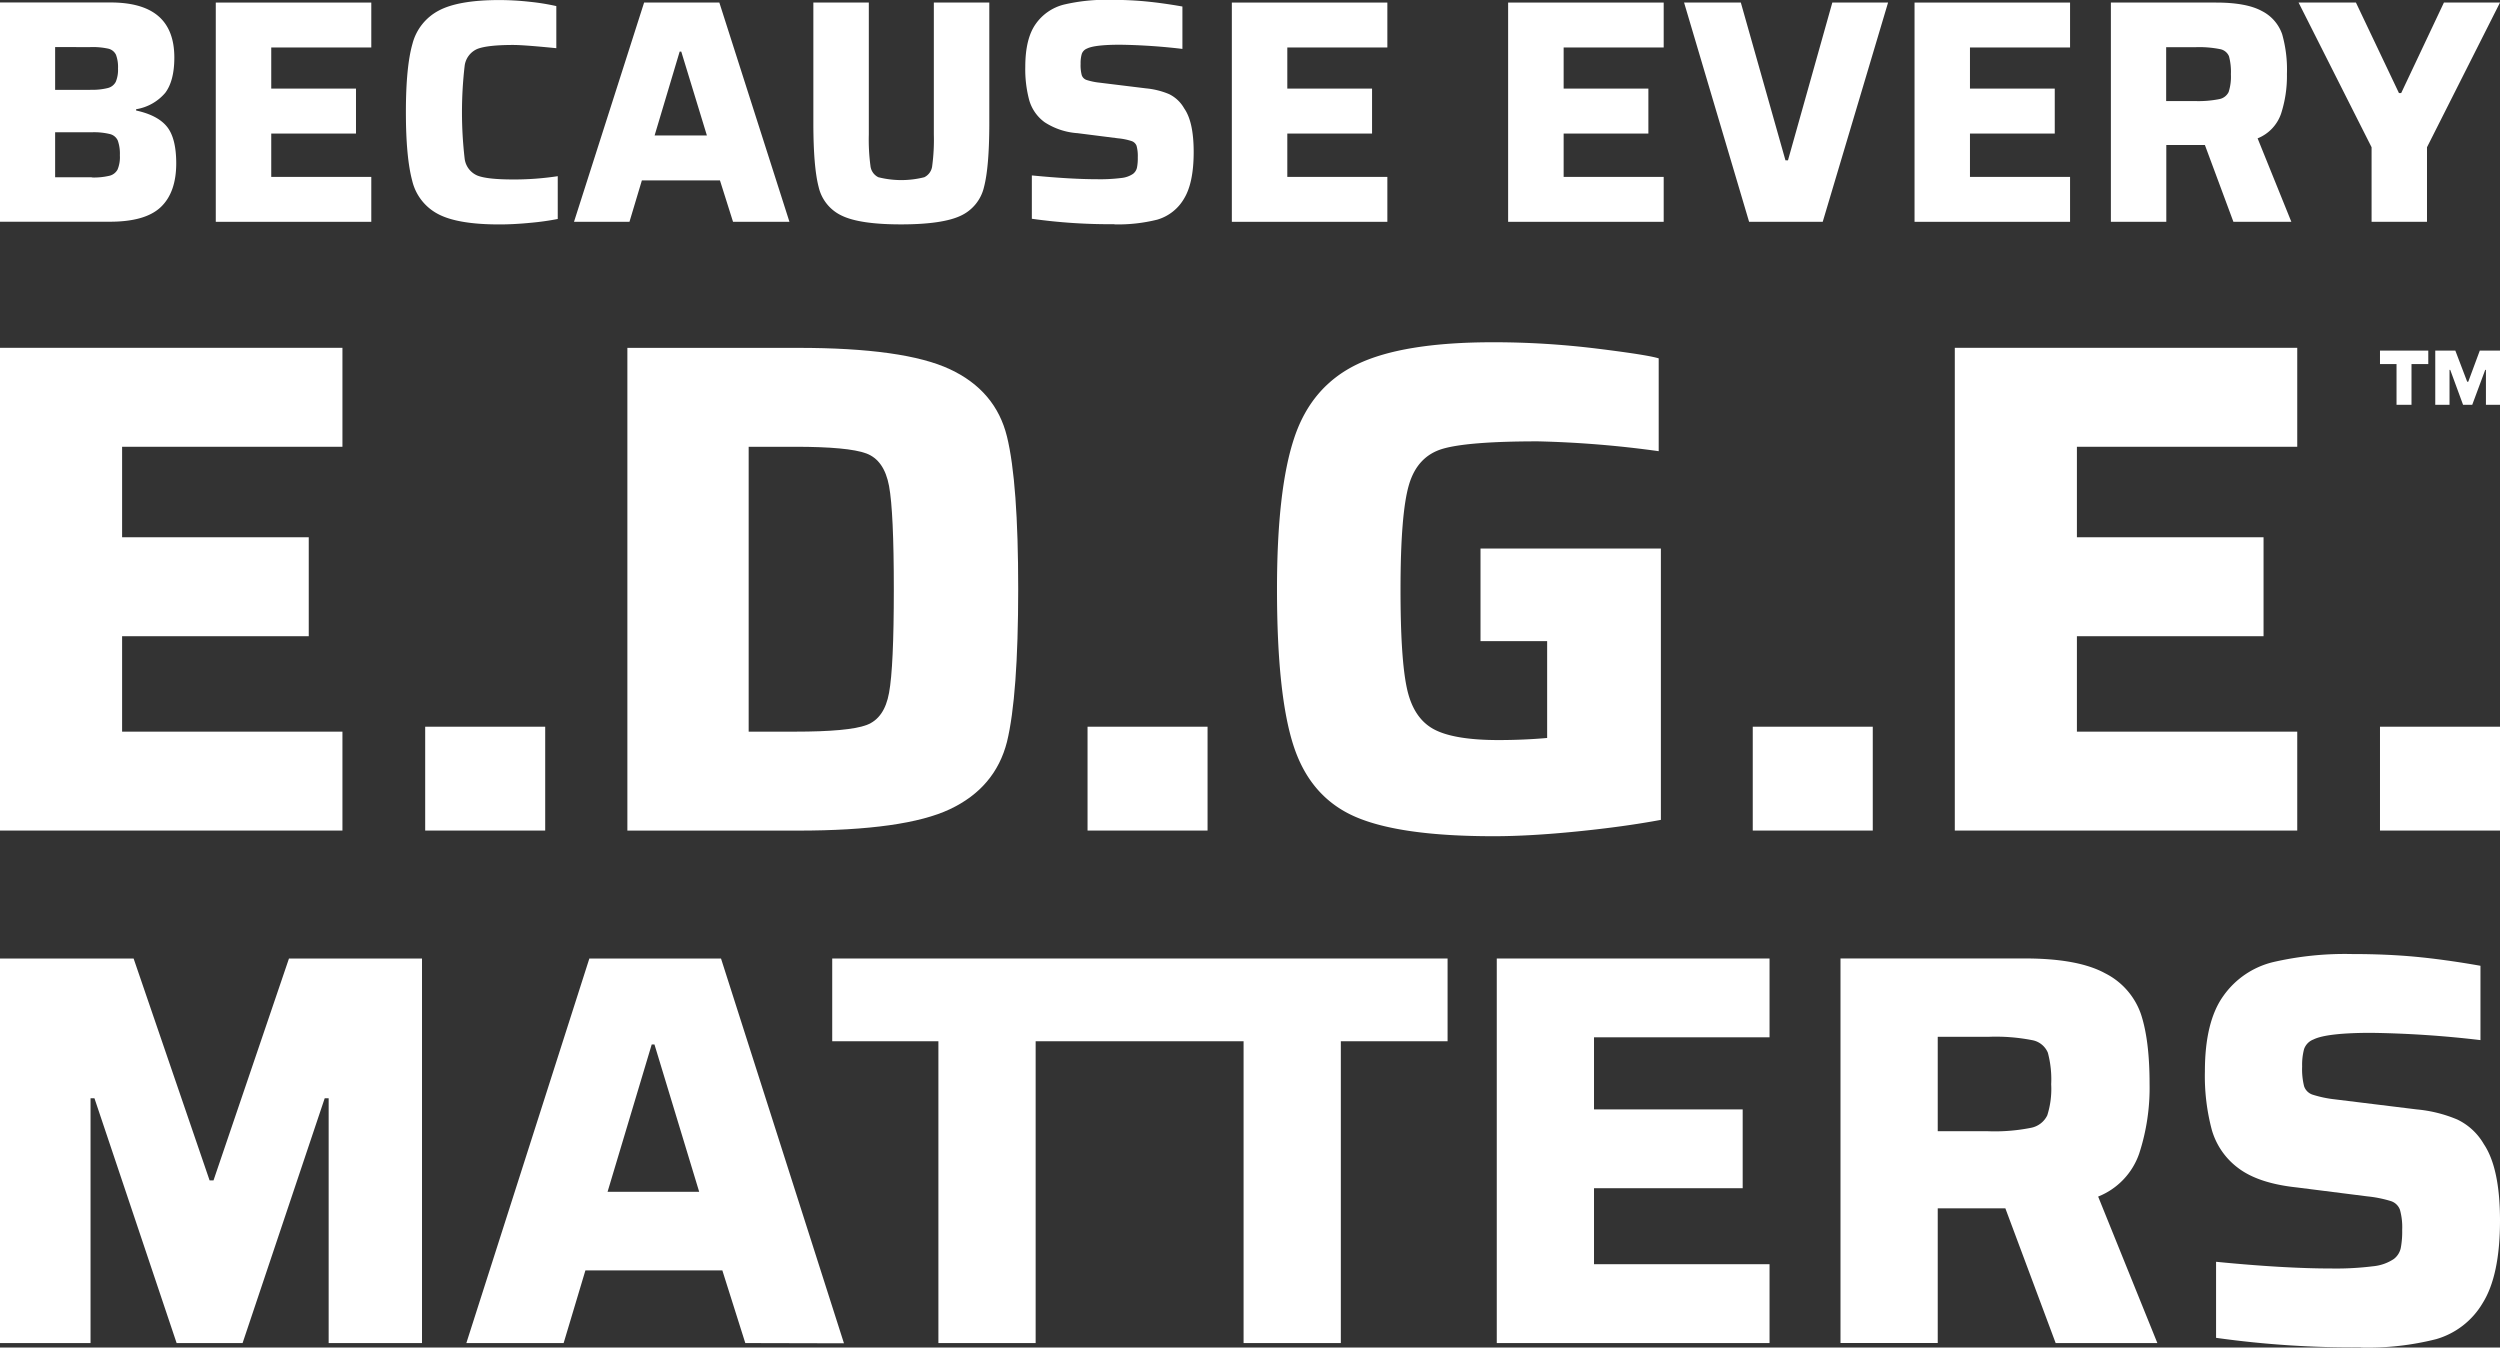
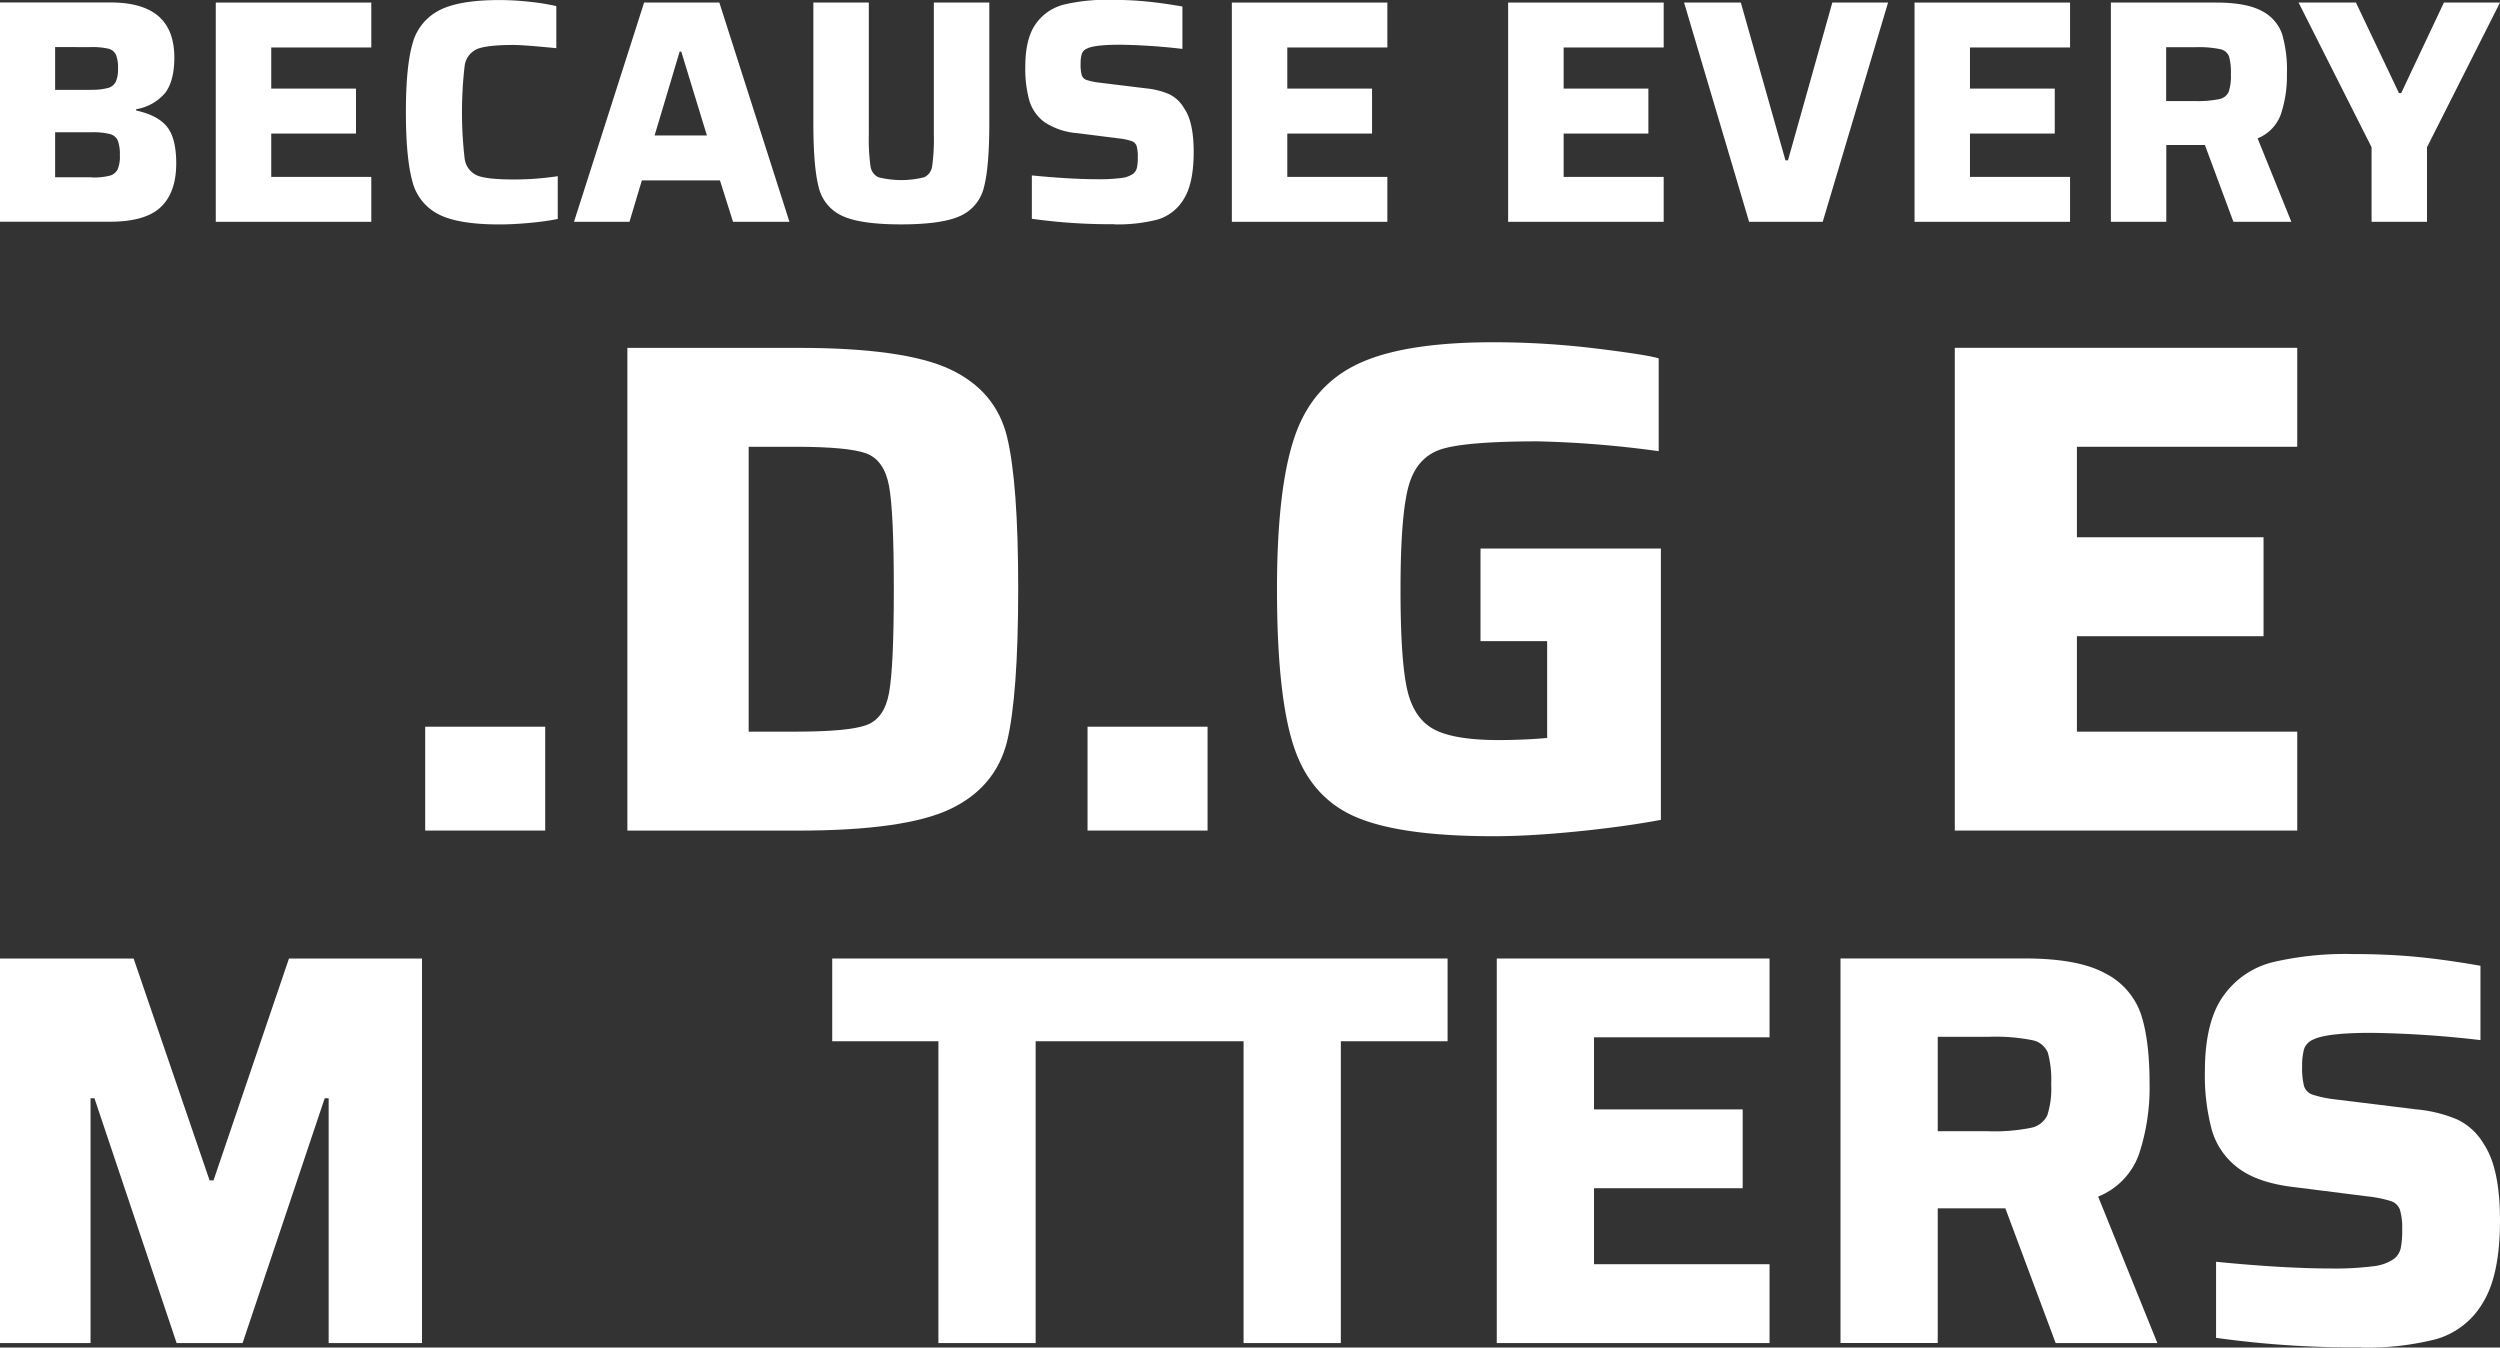
<svg xmlns="http://www.w3.org/2000/svg" id="Layer_1" data-name="Layer 1" viewBox="0 0 526 283.52">
  <rect x="0" y="0" width="526" height="283.52" fill="#333333" stroke="none" />
  <defs>
    <style>.cls-1{fill:#fff;}</style>
  </defs>
  <polygon class="cls-1" points="510.64 46.67 510.64 30.98 526 0.54 514.2 0.54 505.21 19.58 504.74 19.58 495.69 0.54 483.62 0.54 498.98 30.98 498.98 46.67 510.64 46.67" />
  <path class="cls-1" d="M1158.76,419.5h-6V408.17h6.17a22.37,22.37,0,0,1,5.13.4,2.54,2.54,0,0,1,1.92,1.51,12.65,12.65,0,0,1,.4,3.78,10.55,10.55,0,0,1-.47,3.73,2.76,2.76,0,0,1-2,1.51,22.49,22.49,0,0,1-5.13.4m20.32,25.41L1172,427.35a8.6,8.6,0,0,0,4.93-5.17,25.64,25.64,0,0,0,1.24-8.38,27.26,27.26,0,0,0-1-8.35,8.63,8.63,0,0,0-4.29-4.9q-3.25-1.77-9.62-1.77h-22.13v46.13h11.66V428.75h8.12l6,16.16Z" transform="translate(-697 -398.24)" />
  <polygon class="cls-1" points="435.54 46.67 435.54 37.22 414.48 37.22 414.48 28.1 432.32 28.1 432.32 18.64 414.48 18.64 414.48 9.99 435.54 9.99 435.54 0.54 402.82 0.54 402.82 46.67 435.54 46.67" />
  <polygon class="cls-1" points="383.5 46.67 397.25 0.54 385.52 0.54 376.19 33.73 375.66 33.73 366.27 0.54 354.33 0.54 368.01 46.67 383.5 46.67" />
  <polygon class="cls-1" points="350.04 46.67 350.04 37.22 328.99 37.22 328.99 28.1 346.82 28.1 346.82 18.64 328.99 18.64 328.99 9.99 350.04 9.99 350.04 0.54 317.31 0.54 317.31 46.67 350.04 46.67" />
  <polygon class="cls-1" points="291.9 46.67 291.9 37.22 270.85 37.22 270.85 28.1 288.68 28.1 288.68 18.64 270.85 18.64 270.85 9.99 291.9 9.99 291.9 0.54 259.18 0.54 259.18 46.67 291.9 46.67" />
  <path class="cls-1" d="M931.5,445.45a33.93,33.93,0,0,0,9-1,9.63,9.63,0,0,0,5.57-4.33c1.38-2.21,2.08-5.51,2.08-9.89,0-4.2-.65-7.27-2-9.19a7.34,7.34,0,0,0-3.18-3,16.48,16.48,0,0,0-4.86-1.21l-9.79-1.2a13.6,13.6,0,0,1-2.72-.57,1.62,1.62,0,0,1-1-1,8.21,8.21,0,0,1-.24-2.38,7.09,7.09,0,0,1,.24-2.08,1.89,1.89,0,0,1,1.1-1.14c1.07-.54,3.4-.81,7-.81a125.85,125.85,0,0,1,13.08.88v-8.92q-4.15-.73-7.68-1.07t-7.74-.34a38.83,38.83,0,0,0-9.49,1,10.31,10.31,0,0,0-5.94,4.06c-1.47,2.06-2.21,5.07-2.21,9.05a25.1,25.1,0,0,0,.84,7.05,8.72,8.72,0,0,0,3.22,4.59,14.48,14.48,0,0,0,6.94,2.31l8.51,1.08a13.13,13.13,0,0,1,2.82.57,1.7,1.7,0,0,1,1.08,1,8.16,8.16,0,0,1,.26,2.42,10.23,10.23,0,0,1-.17,2.18,2.3,2.3,0,0,1-.83,1.31,5.35,5.35,0,0,1-2.48.87,35.67,35.67,0,0,1-5,.26q-5.62,0-13.81-.8v9.12a117.81,117.81,0,0,0,17.37,1.14" transform="translate(-697 -398.24)" />
  <path class="cls-1" d="M893.48,398.78v27.76a41.43,41.43,0,0,1-.34,6.57,3,3,0,0,1-1.67,2.42,19.74,19.74,0,0,1-9.66,0,3,3,0,0,1-1.67-2.42,41.43,41.43,0,0,1-.34-6.57V398.78H868.13v25.28q0,9.26,1.11,13.51a8.83,8.83,0,0,0,4.93,6.07q3.83,1.82,12.47,1.81t12.47-1.81a8.83,8.83,0,0,0,4.93-6.07q1.11-4.26,1.11-13.51V398.78Z" transform="translate(-697 -398.24)" />
  <path class="cls-1" d="M845.73,426.74h-11L840,409.1h.34Zm17.37,18.17-14.75-46.13H832.52l-14.75,46.13h11.67l2.61-8.71h16.43l2.75,8.71Z" transform="translate(-697 -398.24)" />
  <path class="cls-1" d="M814.35,444.31v-9A61,61,0,0,1,805,436c-3.67,0-6.19-.27-7.58-.83a4.46,4.46,0,0,1-2.65-3.49,85,85,0,0,1,0-19.65,4.48,4.48,0,0,1,2.65-3.49c1.39-.55,3.91-.84,7.58-.84q2.21,0,9.05.68v-8.86a47.61,47.61,0,0,0-5.56-.9,60,60,0,0,0-6.38-.37q-8.64,0-12.8,2.22a11,11,0,0,0-5.53,7q-1.38,4.83-1.38,14.35t1.34,14.49a10.68,10.68,0,0,0,5.5,7q4.15,2.16,12.87,2.15,3,0,6.48-.34a56.13,56.13,0,0,0,5.73-.8" transform="translate(-697 -398.24)" />
  <polygon class="cls-1" points="78.12 46.67 78.12 37.22 57.07 37.22 57.07 28.1 74.9 28.1 74.9 18.64 57.07 18.64 57.07 9.99 78.12 9.99 78.12 0.54 45.4 0.54 45.4 46.67 78.12 46.67" />
  <path class="cls-1" d="M716.31,435.53H708.6v-9.46h7.71a14.17,14.17,0,0,1,3.79.37,2.44,2.44,0,0,1,1.68,1.37,8.25,8.25,0,0,1,.44,3.09,6.83,6.83,0,0,1-.48,3,2.63,2.63,0,0,1-1.67,1.31,14.18,14.18,0,0,1-3.76.37M716,417.15H708.6v-9H716a15.47,15.47,0,0,1,3.79.33,2.39,2.39,0,0,1,1.61,1.28,7.37,7.37,0,0,1,.43,2.88,6.54,6.54,0,0,1-.47,2.81,2.57,2.57,0,0,1-1.67,1.31,13.48,13.48,0,0,1-3.69.37m-19,27.76h23.13q7.46,0,10.7-3.08t3.25-9.19q0-5.29-1.94-7.71t-6.5-3.42v-.27a10.14,10.14,0,0,0,6.13-3.45q1.9-2.52,1.91-7.41,0-5.83-3.35-8.72t-10.13-2.88H697Z" transform="translate(-697 -398.24)" />
-   <rect class="cls-1" x="500.75" y="152.9" width="25.25" height="21.85" />
  <polygon class="cls-1" points="483.34 174.75 483.34 153.94 436.98 153.94 436.98 133.86 476.25 133.86 476.25 113.04 436.98 113.04 436.98 94 483.34 94 483.34 73.18 411.29 73.18 411.29 174.75 483.34 174.75" />
-   <rect class="cls-1" x="368.78" y="152.9" width="25.25" height="21.85" />
  <path class="cls-1" d="M1022.52,533.14v20.37q-4.87.43-10.18.44-9.6,0-13.81-2.36T993,543q-1.34-6.27-1.33-20.74,0-15.95,1.77-22t7.16-7.61q5.39-1.55,20-1.55a220.18,220.18,0,0,1,25.39,2.07V473.64q-2.35-.74-13.13-2.07a178.58,178.58,0,0,0-21.71-1.32q-19,0-28.63,4.65T969.3,490.4q-3.62,10.85-3.62,31.81,0,22.44,3.55,33.14t13,14.77q9.43,4.07,29.08,4.06,7.53,0,17.49-1t17.65-2.44V513.65H1008.5v19.49Z" transform="translate(-697 -398.24)" />
  <rect class="cls-1" x="228.82" y="152.9" width="25.25" height="21.85" />
  <path class="cls-1" d="M854.52,552.18V492.24h9.74q11.22,0,15,1.4t4.8,6.87q1,5.46,1,21.7,0,16.39-1,21.78c-.64,3.59-2.22,5.85-4.72,6.79s-7.56,1.4-15.14,1.4ZM829,573h35.87q22.46,0,32-4.51t12-14.17q2.35-9.68,2.36-32.11t-2.36-32.11q-2.37-9.66-12-14.17t-32-4.5H829Z" transform="translate(-697 -398.24)" />
  <rect class="cls-1" x="89.46" y="152.9" width="25.25" height="21.85" />
-   <polygon class="cls-1" points="72.05 174.75 72.05 153.94 25.69 153.94 25.69 133.86 64.96 133.86 64.96 113.04 25.69 113.04 25.69 94 72.05 94 72.05 73.18 0 73.18 0 174.75 72.05 174.75" />
-   <path class="cls-1" d="M1197.75,472v2.84h3.48v8.57h3.15v-8.57h3.53V472Zm21,0-2.43,6.56h-.22l-2.5-6.56h-4.22v11.41h3v-7.35h.15l2.7,7.35h1.93l2.73-7.35h.15v7.35h3V472Z" transform="translate(-697 -398.24)" />
  <path class="cls-1" d="M1193.72,681.76a58.54,58.54,0,0,0,15.87-1.77,16.73,16.73,0,0,0,9.76-7.58q3.64-5.82,3.65-17.34,0-11.05-3.41-16.12a12.84,12.84,0,0,0-5.59-5.17,28.62,28.62,0,0,0-8.52-2.12l-17.17-2.11a24.17,24.17,0,0,1-4.76-1,2.81,2.81,0,0,1-1.77-1.77,14.86,14.86,0,0,1-.41-4.17,12.81,12.81,0,0,1,.41-3.65,3.33,3.33,0,0,1,1.94-2q2.82-1.41,12.23-1.41a219.59,219.59,0,0,1,22.94,1.53V601.44q-7.31-1.29-13.47-1.88t-13.58-.59a67.18,67.18,0,0,0-16.64,1.71,18,18,0,0,0-10.41,7.11q-3.88,5.41-3.88,15.88a44,44,0,0,0,1.47,12.35,15.26,15.26,0,0,0,5.64,8.05c2.79,2.08,6.84,3.43,12.18,4l14.93,1.89a25.5,25.5,0,0,1,4.94,1,3,3,0,0,1,1.88,1.82,13.65,13.65,0,0,1,.47,4.23,18.62,18.62,0,0,1-.3,3.82,3.94,3.94,0,0,1-1.46,2.3,9.44,9.44,0,0,1-4.35,1.53,62.83,62.83,0,0,1-8.83.47q-9.87,0-24.22-1.41v16a207,207,0,0,0,30.46,2" transform="translate(-697 -398.24)" />
  <path class="cls-1" d="M1115.28,636.25H1104.7V616.38h10.82a39.67,39.67,0,0,1,9,.7,4.43,4.43,0,0,1,3.35,2.65,21.74,21.74,0,0,1,.7,6.64,18.34,18.34,0,0,1-.82,6.53,4.81,4.81,0,0,1-3.47,2.64,38.82,38.82,0,0,1-9,.71m35.63,44.57L1138.45,650a15,15,0,0,0,8.64-9.06,44.63,44.63,0,0,0,2.18-14.7q0-9.16-1.82-14.64a15.18,15.18,0,0,0-7.53-8.58q-5.7-3.12-16.87-3.12h-38.81v80.91h20.46V652.48h14.23l10.58,28.34Z" transform="translate(-697 -398.24)" />
  <polygon class="cls-1" points="372.31 282.58 372.31 265.99 335.38 265.99 335.38 250 366.66 250 366.66 233.42 335.38 233.42 335.38 218.25 372.31 218.25 372.31 201.67 314.92 201.67 314.92 282.58 372.31 282.58" />
  <polygon class="cls-1" points="240.37 201.67 239.3 201.67 175.1 201.67 175.1 219.08 197.44 219.08 197.44 282.58 217.9 282.58 217.9 219.08 239.3 219.08 240.37 219.08 261.65 219.08 261.65 282.58 282.11 282.58 282.11 219.08 304.57 219.08 304.57 201.67 240.37 201.67" />
-   <path class="cls-1" d="M844.11,649H824.83L834.12,618h.58Zm30.46,31.87L848.7,599.91H821l-25.88,80.91h20.47l4.58-15.29h28.81l4.83,15.29Z" transform="translate(-697 -398.24)" />
  <polygon class="cls-1" points="88.79 282.58 88.79 201.67 60.8 201.67 44.92 248.36 44.1 248.36 28.11 201.67 0 201.67 0 282.58 19.05 282.58 19.05 231.07 19.87 231.07 37.16 282.58 51.04 282.58 68.32 231.07 69.15 231.07 69.15 282.58 88.79 282.58" />
</svg>